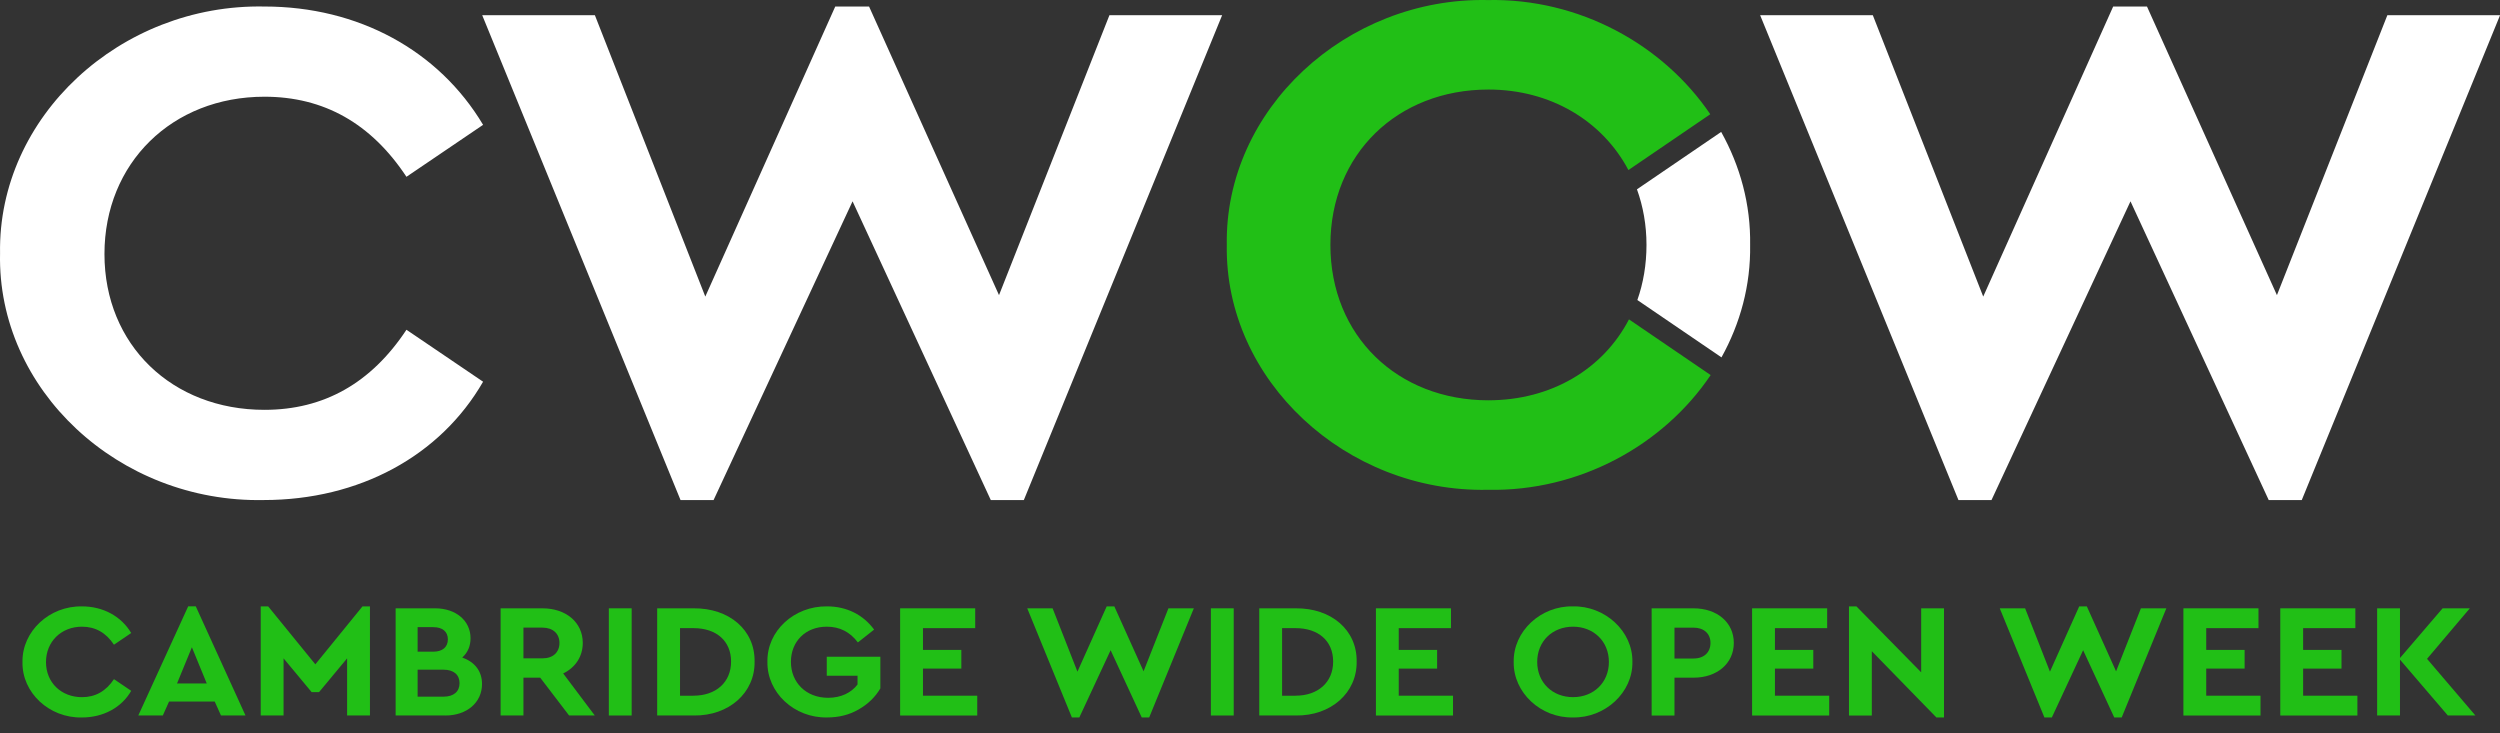
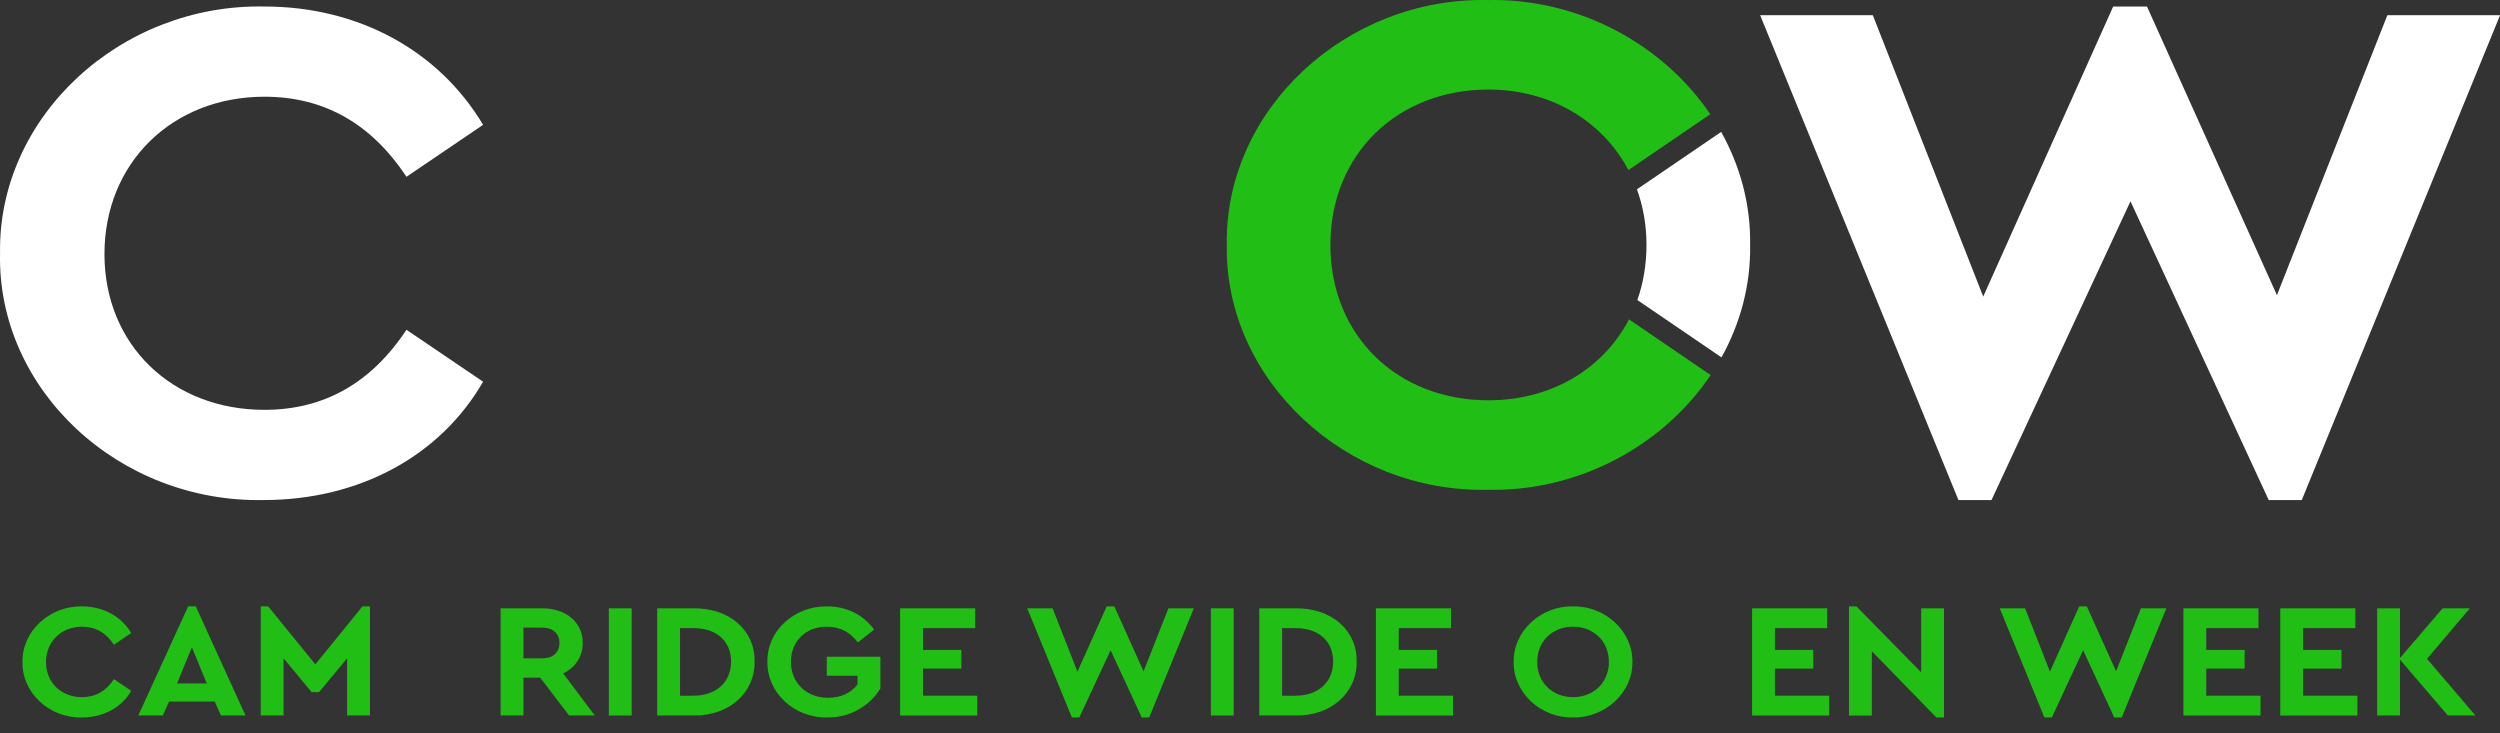
<svg xmlns="http://www.w3.org/2000/svg" width="242" height="71" viewBox="0 0 242 71" fill="none">
  <rect x="0" y="0" width="242" height="71" fill="#333333" stroke="none" />
  <g clip-path="url(#clip0_1_7)">
    <path d="M144.082 38.75C135.278 38.75 128.783 32.512 128.783 23.709C128.783 14.906 135.278 8.668 144.082 8.668C150.119 8.668 155.119 11.717 157.631 16.461L165.555 11.058C160.989 4.32 152.88 -0.175 144.011 0.005C130.3 -0.272 118.536 10.609 118.753 23.709C118.536 36.809 130.3 47.69 144.011 47.413C152.904 47.593 161.031 43.077 165.592 36.307L157.685 30.915C155.189 35.723 150.164 38.748 144.084 38.748L144.082 38.75Z" fill="#21BF16" />
    <path d="M159.38 23.709C159.38 25.62 159.07 27.411 158.496 29.043L166.639 34.594C168.455 31.32 169.476 27.614 169.412 23.709C169.476 19.781 168.444 16.056 166.609 12.77L158.457 18.326C159.055 19.979 159.38 21.788 159.38 23.709Z" fill="white" />
    <path d="M25.601 0.631C34.691 0.631 42.473 4.892 46.763 12.084L39.345 17.114C35.928 11.945 31.346 9.362 25.601 9.362C16.657 9.362 10.112 15.788 10.112 24.589C10.112 33.389 16.657 39.672 25.601 39.672C31.346 39.672 35.928 37.09 39.345 31.92L46.763 36.95C42.618 44.142 34.764 48.404 25.529 48.404C11.495 48.683 -0.285 37.717 0.005 24.518C-0.212 11.318 11.64 0.353 25.601 0.631Z" fill="white" />
-     <path d="M118.304 1.469L99.108 48.404H95.908L82.528 19.488L69.075 48.404H65.875L46.677 1.469H57.584L68.273 28.709L80.853 0.63H84.124L96.704 28.57L107.394 1.469H118.302H118.304Z" fill="white" />
    <path d="M242.007 1.469L222.811 48.404H219.611L206.231 19.488L192.778 48.404H189.578L170.38 1.469H181.287L191.976 28.709L204.556 0.63H207.827L220.407 28.57L231.097 1.469H242.005H242.007Z" fill="white" />
    <path d="M7.938 58.698C9.985 58.698 11.736 59.657 12.701 61.276L11.031 62.408C10.263 61.245 9.231 60.663 7.938 60.663C5.925 60.663 4.452 62.11 4.452 64.09C4.452 66.07 5.925 67.486 7.938 67.486C9.231 67.486 10.263 66.905 11.031 65.741L12.701 66.873C11.769 68.493 10 69.452 7.922 69.452C4.763 69.516 2.111 67.046 2.177 64.076C2.128 61.105 4.796 58.636 7.938 58.7V58.698Z" fill="#21BF16" />
    <path d="M20.785 67.907H16.366L15.761 69.259H13.387L18.216 58.695H18.951L23.764 69.259H21.39L20.785 67.907ZM18.575 62.657L17.135 66.162H20.016L18.576 62.657H18.575Z" fill="#21BF16" />
    <path d="M35.811 58.697V69.26H33.601V63.727L30.885 66.996H30.164L27.448 63.727V69.26H25.238V58.697H25.958L30.524 64.308L35.09 58.697H35.811Z" fill="#21BF16" />
-     <path d="M43.109 69.26H38.297V58.886H42.128C44.125 58.886 45.548 60.08 45.548 61.779C45.548 62.533 45.287 63.162 44.746 63.649C45.941 64.073 46.66 64.954 46.66 66.212C46.66 68.005 45.188 69.262 43.109 69.262V69.26ZM40.425 60.709V63.082H41.947C42.848 63.082 43.354 62.627 43.354 61.888C43.354 61.15 42.847 60.709 41.947 60.709H40.425ZM42.946 64.827H40.425V67.436H42.946C43.911 67.436 44.485 66.948 44.485 66.131C44.485 65.313 43.911 64.826 42.946 64.826V64.827Z" fill="#21BF16" />
    <path d="M55.088 69.26L52.29 65.597H50.669V69.26H48.459V58.886H52.518C54.776 58.886 56.412 60.237 56.412 62.235C56.412 63.556 55.692 64.624 54.515 65.189L57.575 69.26H55.087H55.088ZM50.669 63.727H52.52C53.551 63.727 54.156 63.13 54.156 62.233C54.156 61.336 53.518 60.755 52.52 60.755H50.669V63.725V63.727Z" fill="#21BF16" />
    <path d="M58.935 58.886H61.145V69.26H58.935V58.886Z" fill="#21BF16" />
    <path d="M63.615 58.886H67.152C70.572 58.854 73.093 60.977 73.043 64.041C73.093 67.044 70.572 69.308 67.152 69.26H63.615V58.886ZM67.135 67.342C69.312 67.342 70.769 66.037 70.769 64.041C70.769 62.046 69.345 60.804 67.135 60.804H65.826V67.344H67.135V67.342Z" fill="#21BF16" />
    <path d="M80.064 58.697C81.962 58.697 83.567 59.514 84.614 60.945L83.043 62.187C82.275 61.164 81.276 60.663 80.031 60.663C77.97 60.663 76.561 62.093 76.561 64.073C76.561 66.053 78.018 67.547 80.162 67.547C81.405 67.547 82.403 67.06 83.01 66.258V65.408H80.031V63.57H85.219V66.636C84.728 67.469 84.024 68.16 83.108 68.679C82.207 69.198 81.194 69.449 80.064 69.449C76.889 69.513 74.237 67.044 74.287 64.073C74.22 61.086 76.872 58.649 80.064 58.697Z" fill="#21BF16" />
    <path d="M87.133 58.886H94.4V60.804H89.343V62.911H93.058V64.719H89.343V67.344H94.597V69.262H87.133V58.888V58.886Z" fill="#21BF16" />
    <path d="M115.562 58.886L111.241 69.449H110.52L107.508 62.941L104.479 69.449H103.758L99.437 58.886H101.892L104.297 65.016L107.129 58.697H107.866L110.698 64.984L113.104 58.886H115.559H115.562Z" fill="#21BF16" />
    <path d="M117.213 58.886H119.423V69.26H117.213V58.886Z" fill="#21BF16" />
    <path d="M121.896 58.886H125.432C128.852 58.854 131.373 60.977 131.324 64.041C131.373 67.044 128.852 69.308 125.432 69.26H121.896V58.886ZM125.415 67.342C127.592 67.342 129.049 66.037 129.049 64.041C129.049 62.046 127.626 60.804 125.415 60.804H124.106V67.344H125.415V67.342Z" fill="#21BF16" />
    <path d="M133.188 58.886H140.455V60.804H135.398V62.911H139.113V64.72H135.398V67.344H140.652V69.262H133.188V58.888V58.886Z" fill="#21BF16" />
    <path d="M152.254 58.697C155.364 58.633 158.065 61.102 158.016 64.073C158.065 67.044 155.364 69.513 152.254 69.449C149.145 69.513 146.477 67.044 146.526 64.073C146.477 61.102 149.145 58.633 152.254 58.697ZM152.271 60.663C150.274 60.663 148.801 62.077 148.801 64.073C148.801 66.069 150.274 67.484 152.271 67.484C154.268 67.484 155.741 66.069 155.741 64.073C155.741 62.077 154.251 60.663 152.271 60.663Z" fill="#21BF16" />
-     <path d="M159.88 58.886H163.939C166.197 58.886 167.833 60.237 167.833 62.234C167.833 64.232 166.197 65.599 163.939 65.599H162.089V69.262H159.878V58.888L159.88 58.886ZM163.939 63.743C164.97 63.743 165.575 63.13 165.575 62.234C165.575 61.339 164.937 60.756 163.939 60.756H162.089V63.743H163.939Z" fill="#21BF16" />
    <path d="M169.603 58.886H176.87V60.804H171.813V62.911H175.528V64.72H171.813V67.344H177.067V69.262H169.603V58.888V58.886Z" fill="#21BF16" />
    <path d="M188.179 58.886V69.449H187.443L181.191 63.036V69.262H178.981V58.699H179.702L185.97 65.082V58.888H188.181L188.179 58.886Z" fill="#21BF16" />
    <path d="M209.702 58.886L205.38 69.449H204.659L201.647 62.941L198.618 69.449H197.898L193.576 58.886H196.031L198.436 65.016L201.268 58.697H202.004L204.836 64.984L207.241 58.886H209.696H209.702Z" fill="#21BF16" />
    <path d="M211.353 58.886H218.62V60.804H213.563V62.911H217.278V64.719H213.563V67.344H218.817V69.262H211.353V58.888V58.886Z" fill="#21BF16" />
    <path d="M220.732 58.886H227.999V60.804H222.942V62.911H226.657V64.72H222.942V67.344H228.196V69.262H220.732V58.888V58.886Z" fill="#21BF16" />
    <path d="M236.95 69.26L232.318 63.852V69.26H230.108V58.886H232.318V63.697L236.443 58.886H239.078L234.937 63.775L239.619 69.26H236.95Z" fill="#21BF16" />
  </g>
  <defs>
    <clipPath id="clip0_1_7">
      <rect width="242" height="71" fill="white" />
    </clipPath>
  </defs>
</svg>